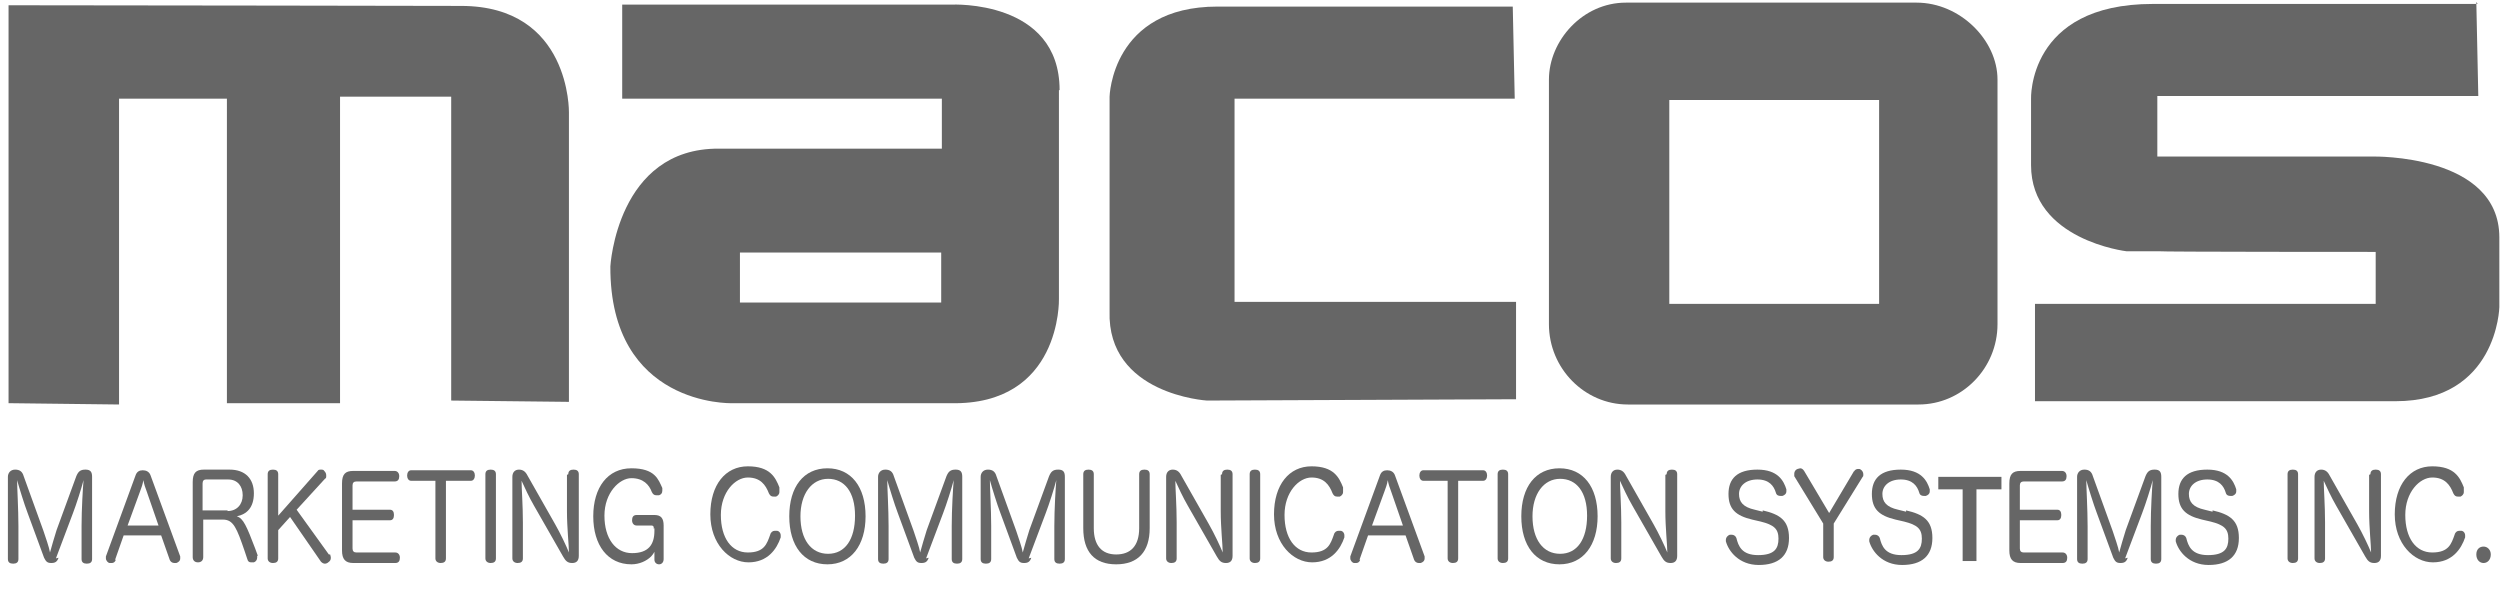
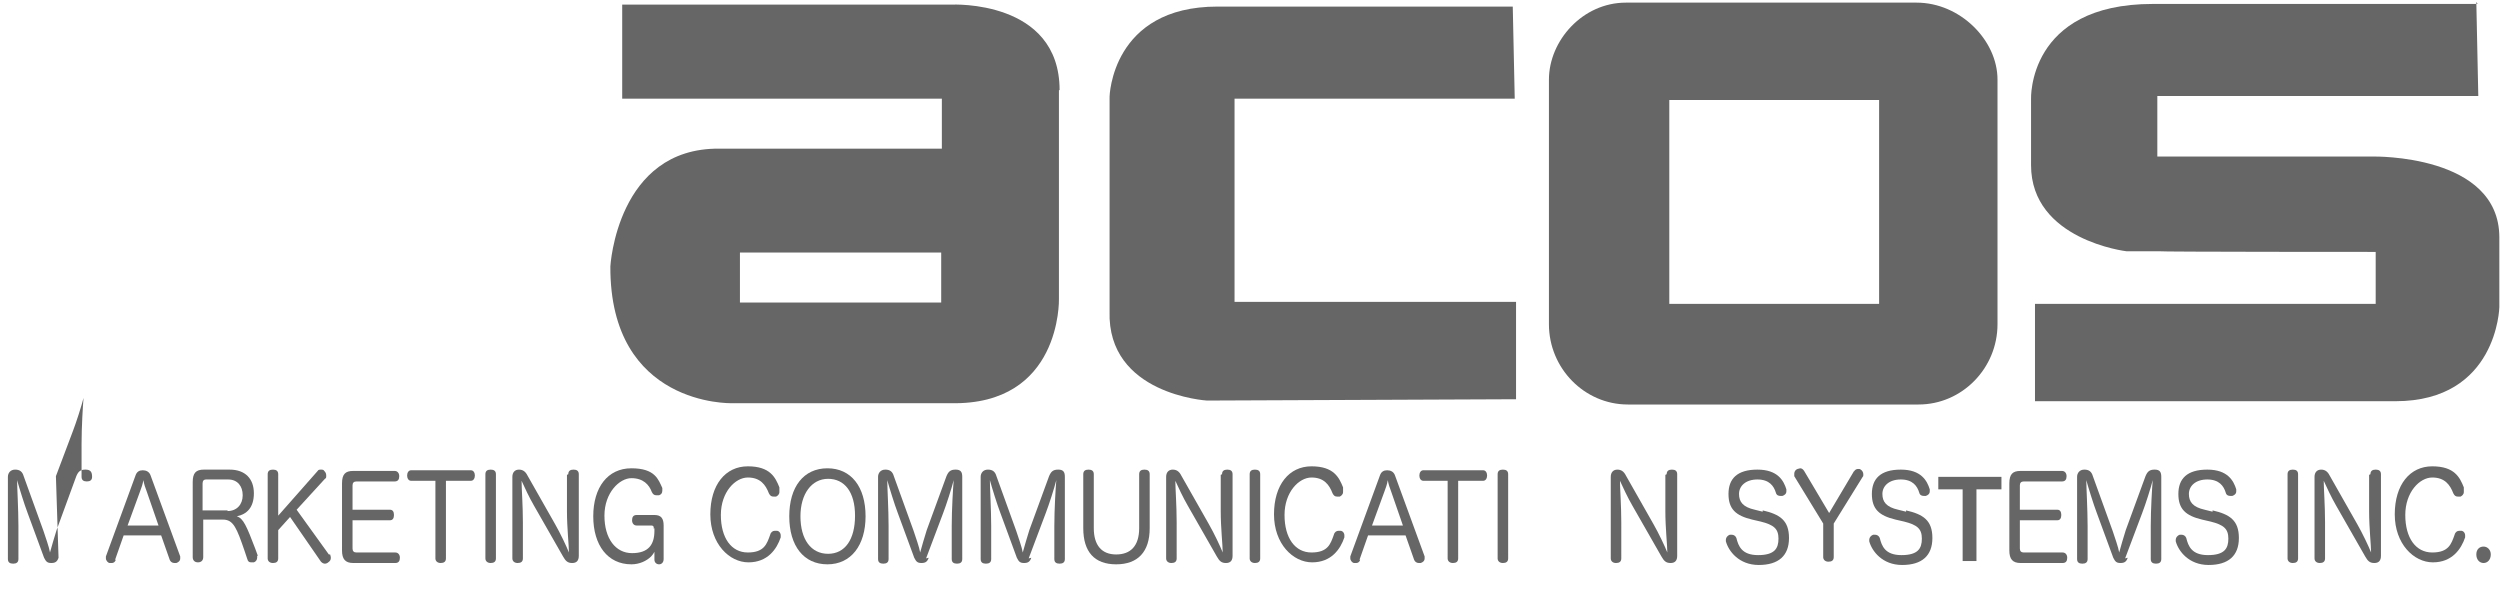
<svg xmlns="http://www.w3.org/2000/svg" id="_レイヤー_1" data-name="レイヤー_1" version="1.1" viewBox="0 0 380.1 92">
  <defs>
    <style>
      .st0 {
        fill: #666;
      }
    </style>
  </defs>
-   <path class="st0" d="M1.3,61.3V.8c16.4,0,68.8.1,68.8.1,16.7,0,16.4,16.2,16.4,16.2v44c.1,0-17.9-.2-17.9-.2V14.7h-16.9v46.6h-17.2V15h-16.4v46.5l-16.7-.2Z" />
  <g>
    <line class="st0" x1="94.6" y1=".6" x2="94.6" />
    <path class="st0" d="M161.1,13.7c0-13.8-16.4-13-16.4-13h-50.1c0-.1,0,14.3,0,14.3h48.6v7.6h-33.9c-15.5-.1-16.5,17.9-16.5,17.9-.1,21.3,18.4,20.8,18.4,20.8h33.3c16.9.4,16.5-15.8,16.5-15.8V13.7ZM143.1,46h-30.6v-7.6h30.6v7.6Z" />
  </g>
  <path class="st0" d="M230.1,1h-45c-16.1,0-16.4,13.7-16.4,13.7v32.6c-.4,12.7,14.8,13.6,14.8,13.6l47-.2v-14.8h-42.8V15h42.6l-.3-14Z" />
  <path class="st0" d="M291.4.4h-44.2c-6.6,0-11.7,5.8-11.7,11.7v37.2c0,6.7,5.4,12.2,12,12.2h44.2c6.6,0,12-5.5,12-12.2V12.1c0-6-5.7-11.7-12.3-11.7ZM285.7,46.2h-31.9V15.2h31.9v31Z" />
  <path class="st0" d="M376.7.6h-49.4c-19.1,0-18.5,14.5-18.5,14.5v10c0,11.4,14.5,13.1,14.5,13.1h4.9c0,.1,33,.1,33,.1v7.9h-51.8c0-.1,0,14.8,0,14.8h54.8c15.5,0,15.8-14.3,15.8-14.3v-10.6c0-12.7-19.2-12.3-19.2-12.3h-32.8v-9.2h48.8l-.3-14.3Z" />
  <g>
-     <path class="st0" d="M8.9,84.8c-.2.6-.5.8-1.1.8s-.8-.2-1.1-.8l-2.5-6.8c-.5-1.3-1.3-3.9-1.6-5,0,1.2.2,4.4.2,7v5c0,.5-.3.7-.8.7s-.8-.2-.8-.7v-12.5c0-.6.4-1.1,1.1-1.1s1.1.3,1.3,1l3,8.3c.3.9.9,2.6,1,3.3.2-.8.7-2.4,1-3.4l3-8.2c.3-.7.6-1,1.4-1s1,.4,1,1.1v12.5c0,.5-.3.7-.8.7s-.8-.2-.8-.7v-5c0-2.6.2-5.8.3-7-.3,1.2-1.1,3.7-1.6,5l-2.6,6.9Z" />
+     <path class="st0" d="M8.9,84.8c-.2.6-.5.8-1.1.8s-.8-.2-1.1-.8l-2.5-6.8c-.5-1.3-1.3-3.9-1.6-5,0,1.2.2,4.4.2,7v5c0,.5-.3.7-.8.7s-.8-.2-.8-.7v-12.5c0-.6.4-1.1,1.1-1.1s1.1.3,1.3,1l3,8.3c.3.9.9,2.6,1,3.3.2-.8.7-2.4,1-3.4l3-8.2c.3-.7.6-1,1.4-1s1,.4,1,1.1c0,.5-.3.7-.8.7s-.8-.2-.8-.7v-5c0-2.6.2-5.8.3-7-.3,1.2-1.1,3.7-1.6,5l-2.6,6.9Z" />
    <path class="st0" d="M17.6,85.1c-.1.4-.4.5-.6.5s-.2,0-.3,0c-.3,0-.6-.4-.6-.7s0-.2,0-.3l4.5-12.3c.2-.6.6-.8,1.1-.8s1,.2,1.2.8l4.5,12.3c0,.1,0,.2,0,.3,0,.4-.3.6-.6.7,0,0-.2,0-.3,0-.3,0-.6-.2-.7-.5l-1.3-3.7h-5.7l-1.3,3.7ZM24.1,79.9l-1.8-5.2c-.2-.5-.4-1.1-.5-1.7-.1.6-.3,1.2-.5,1.7l-1.9,5.2h4.7Z" />
    <path class="st0" d="M39.1,84.5c0,.1,0,.2,0,.3,0,.3-.2.6-.5.7-.1,0-.2,0-.4,0-.3,0-.5-.1-.6-.5l-.4-1.2c-1.2-3.5-1.7-4.8-3.3-4.8h-3v5.7c0,.5-.3.8-.8.8s-.8-.3-.8-.8v-11.4c0-1.4.5-1.9,1.7-1.9h3.9c2.4,0,3.7,1.4,3.7,3.6s-1.1,3.2-2.6,3.5c1,.3,1.5,1.5,2.8,4.9l.4,1.1ZM34.6,77.7c1.4,0,2.3-1,2.3-2.4s-.8-2.4-2.2-2.4h-3.4c-.3,0-.5.2-.5.6v4.1h3.8Z" />
    <path class="st0" d="M50.2,84.3c0,.1.1.3.1.5,0,.3-.1.5-.4.7-.1.1-.3.2-.5.2s-.4-.1-.6-.3l-4.7-6.8-1.8,2v4.3c0,.5-.3.7-.8.7s-.8-.3-.8-.7v-12.8c0-.5.3-.7.8-.7s.8.2.8.7v6.3l6-6.8c.1-.2.3-.2.5-.2s.4,0,.5.2c.2.2.3.4.3.7s0,.4-.2.5l-4.3,4.7,4.9,6.8Z" />
    <path class="st0" d="M53.6,83.4c0,.4.2.6.6.6h5.9c.4,0,.7.3.7.8s-.2.8-.7.8h-6.4c-1.2,0-1.7-.6-1.7-1.9v-10.2c0-1.4.5-1.9,1.7-1.9h6.3c.4,0,.7.3.7.8s-.2.8-.7.8h-5.8c-.4,0-.6.2-.6.6v3.7h5.7c.4,0,.6.3.6.8s-.2.8-.6.8h-5.7v4.4Z" />
    <path class="st0" d="M62.5,73.1c-.4,0-.6-.4-.6-.8s.2-.8.6-.8h9.1c.4,0,.6.4.6.8s-.2.8-.6.8h-3.8v11.8c0,.5-.3.7-.8.7s-.8-.3-.8-.7v-11.8h-3.8Z" />
    <path class="st0" d="M73.8,72.1c0-.5.3-.7.8-.7s.8.2.8.7v12.8c0,.5-.3.7-.8.7s-.8-.3-.8-.7v-12.8Z" />
    <path class="st0" d="M86.4,72.1c0-.5.3-.7.8-.7s.8.2.8.7v12.4c0,.7-.3,1.1-1,1.1s-1-.3-1.4-1l-4.4-7.7c-.7-1.2-1.5-2.9-1.9-3.8,0,1.2.2,3.7.2,6.3v5.5c0,.5-.3.7-.8.7s-.8-.3-.8-.7v-12.4c0-.7.4-1.1,1-1.1s1,.3,1.3.9l4.2,7.4c.8,1.4,1.7,3.3,2.1,4.3,0-1.1-.3-3.7-.3-6.3v-5.5Z" />
    <path class="st0" d="M99.4,80.4c0-.3,0-.5-.4-.5h-2.2c-.4,0-.7-.3-.7-.8s.2-.8.7-.8h2.7c1,0,1.4.5,1.4,1.6v5.1c0,.5-.3.8-.7.8s-.7-.3-.7-.7v-.5c0-.2,0-.5,0-.7-.1.2-.3.5-.5.7-.7.7-1.8,1.2-3,1.2-3.6,0-5.8-2.9-5.8-7.3s2.2-7.3,5.8-7.3,4.1,1.7,4.7,3c0,.1,0,.3,0,.4,0,.4-.2.6-.5.7-.1,0-.3,0-.4,0-.3,0-.5-.1-.7-.5-.4-1.1-1.3-2.1-3.1-2.1s-4.1,2.2-4.1,5.7,1.7,5.7,4.2,5.7,3.4-1.3,3.4-3.4v-.4Z" />
    <path class="st0" d="M118.5,74.4c0,.1,0,.3,0,.4,0,.4-.3.6-.5.7-.1,0-.3,0-.4,0-.3,0-.5-.1-.7-.5-.5-1.3-1.3-2.4-3.2-2.4s-4.1,2.2-4.1,5.7,1.6,5.7,4.1,5.7,2.9-1.3,3.4-2.7c.1-.4.4-.6.7-.6s.2,0,.3,0c.3,0,.6.3.6.7s0,.2,0,.3c-.6,1.8-2,3.8-4.9,3.8s-5.8-2.8-5.8-7.3,2.3-7.3,5.7-7.3,4.2,1.7,4.8,3.2Z" />
    <path class="st0" d="M131.6,78.5c0,4.4-2.2,7.3-5.8,7.3s-5.8-2.8-5.8-7.3,2.2-7.3,5.8-7.3,5.8,2.8,5.8,7.3ZM121.7,78.5c0,3.5,1.6,5.7,4.2,5.7s4.1-2.2,4.1-5.8-1.6-5.6-4.1-5.6-4.2,2.3-4.2,5.7Z" />
    <path class="st0" d="M141.2,84.8c-.2.6-.5.8-1.1.8s-.8-.2-1.1-.8l-2.5-6.8c-.5-1.3-1.3-3.9-1.6-5,0,1.2.2,4.4.2,7v5c0,.5-.3.7-.8.7s-.8-.2-.8-.7v-12.5c0-.6.4-1.1,1.1-1.1s1.1.3,1.3,1l3,8.3c.3.9.9,2.6,1,3.3.2-.8.7-2.4,1-3.4l3-8.2c.3-.7.6-1,1.4-1s1,.4,1,1.1v12.5c0,.5-.3.7-.8.7s-.8-.2-.8-.7v-5c0-2.6.2-5.8.3-7-.3,1.2-1.1,3.7-1.6,5l-2.6,6.9Z" />
    <path class="st0" d="M156.8,84.8c-.2.6-.5.8-1.1.8s-.8-.2-1.1-.8l-2.5-6.8c-.5-1.3-1.3-3.9-1.6-5,0,1.2.2,4.4.2,7v5c0,.5-.3.7-.8.7s-.8-.2-.8-.7v-12.5c0-.6.4-1.1,1.1-1.1s1.1.3,1.3,1l3,8.3c.3.9.9,2.6,1,3.3.2-.8.7-2.4,1-3.4l3-8.2c.3-.7.6-1,1.4-1s1,.4,1,1.1v12.5c0,.5-.3.7-.8.7s-.8-.2-.8-.7v-5c0-2.6.2-5.8.3-7-.3,1.2-1.1,3.7-1.6,5l-2.6,6.9Z" />
    <path class="st0" d="M164.7,72.1c0-.5.3-.7.8-.7s.8.2.8.7v8.2c0,2.6,1.2,4,3.4,4s3.5-1.3,3.5-4v-8.2c0-.5.3-.7.8-.7s.8.2.8.7v8.2c0,3.6-1.8,5.5-5.1,5.5s-5-1.9-5-5.5v-8.2Z" />
    <path class="st0" d="M185.8,72.1c0-.5.3-.7.8-.7s.8.2.8.7v12.4c0,.7-.3,1.1-1,1.1s-1-.3-1.4-1l-4.4-7.7c-.7-1.2-1.5-2.9-1.9-3.8,0,1.2.2,3.7.2,6.3v5.5c0,.5-.3.7-.8.7s-.8-.3-.8-.7v-12.4c0-.7.4-1.1,1-1.1s1,.3,1.3.9l4.2,7.4c.8,1.4,1.7,3.3,2.1,4.3,0-1.1-.3-3.7-.3-6.3v-5.5Z" />
    <path class="st0" d="M190,72.1c0-.5.3-.7.8-.7s.8.2.8.7v12.8c0,.5-.3.7-.8.7s-.8-.3-.8-.7v-12.8Z" />
    <path class="st0" d="M204.2,74.4c0,.1,0,.3,0,.4,0,.4-.3.6-.5.7-.1,0-.3,0-.4,0-.3,0-.5-.1-.7-.5-.5-1.3-1.3-2.4-3.2-2.4s-4.1,2.2-4.1,5.7,1.6,5.7,4.1,5.7,2.9-1.3,3.4-2.7c.1-.4.4-.6.7-.6s.2,0,.3,0c.3,0,.6.3.6.7s0,.2,0,.3c-.6,1.8-2,3.8-4.9,3.8s-5.8-2.8-5.8-7.3,2.3-7.3,5.7-7.3,4.2,1.7,4.8,3.2Z" />
    <path class="st0" d="M206.8,85.1c-.1.4-.4.5-.6.5s-.2,0-.3,0c-.3,0-.6-.4-.6-.7s0-.2,0-.3l4.5-12.3c.2-.6.6-.8,1.1-.8s1,.2,1.2.8l4.5,12.3c0,.1,0,.2,0,.3,0,.4-.3.6-.6.7,0,0-.2,0-.3,0-.3,0-.6-.2-.7-.5l-1.3-3.7h-5.7l-1.3,3.7ZM213.3,79.9l-1.8-5.2c-.2-.5-.4-1.1-.5-1.7-.1.6-.3,1.2-.5,1.7l-1.9,5.2h4.7Z" />
    <path class="st0" d="M216.4,73.1c-.4,0-.6-.4-.6-.8s.2-.8.6-.8h9.1c.4,0,.6.4.6.8s-.2.8-.6.8h-3.8v11.8c0,.5-.3.7-.8.7s-.8-.3-.8-.7v-11.8h-3.8Z" />
    <path class="st0" d="M227.7,72.1c0-.5.3-.7.8-.7s.8.2.8.7v12.8c0,.5-.3.7-.8.7s-.8-.3-.8-.7v-12.8Z" />
-     <path class="st0" d="M242.9,78.5c0,4.4-2.2,7.3-5.8,7.3s-5.8-2.8-5.8-7.3,2.2-7.3,5.8-7.3,5.8,2.8,5.8,7.3ZM233,78.5c0,3.5,1.6,5.7,4.2,5.7s4.1-2.2,4.1-5.8-1.6-5.6-4.1-5.6-4.2,2.3-4.2,5.7Z" />
    <path class="st0" d="M253.4,72.1c0-.5.3-.7.8-.7s.8.2.8.7v12.4c0,.7-.3,1.1-1,1.1s-1-.3-1.4-1l-4.4-7.7c-.7-1.2-1.5-2.9-1.9-3.8,0,1.2.2,3.7.2,6.3v5.5c0,.5-.3.7-.8.7s-.8-.3-.8-.7v-12.4c0-.7.4-1.1,1-1.1s1,.3,1.3.9l4.2,7.4c.8,1.4,1.7,3.3,2.1,4.3,0-1.1-.3-3.7-.3-6.3v-5.5Z" />
    <path class="st0" d="M268,77.6c2.6.6,4,1.5,4,4.2s-1.6,4.1-4.6,4.1-4.6-2.1-5-3.6c0,0,0-.2,0-.2,0-.4.3-.7.6-.8,0,0,.2,0,.3,0,.3,0,.6.2.7.5.3,1.2.8,2.6,3.3,2.6s3.1-1,3.1-2.5-.7-2.1-2.7-2.6l-1.3-.3c-2.5-.6-3.6-1.6-3.6-3.9s1.3-3.7,4.4-3.7,4,1.7,4.4,3c0,0,0,.2,0,.3,0,.4-.3.6-.6.7,0,0-.2,0-.3,0-.3,0-.6-.1-.7-.5-.3-1-1-2-2.8-2s-2.8,1-2.8,2.2.6,2,2.4,2.4l1.2.3Z" />
    <path class="st0" d="M281.9,71.7c.1-.3.4-.4.6-.4s.3,0,.4.1c.2.1.4.4.4.7s0,.3-.1.4l-4.4,7.1v5.1c0,.5-.3.7-.8.7s-.8-.3-.8-.7v-5.1l-4.4-7.2c0-.1,0-.2,0-.4,0-.3.2-.6.5-.7.1,0,.3-.1.4-.1.2,0,.4.1.6.4l3.8,6.4,3.8-6.4Z" />
    <path class="st0" d="M289.8,77.6c2.6.6,4,1.5,4,4.2s-1.6,4.1-4.6,4.1-4.6-2.1-5-3.6c0,0,0-.2,0-.2,0-.4.3-.7.6-.8,0,0,.2,0,.3,0,.3,0,.6.2.7.5.3,1.2.8,2.6,3.3,2.6s3.1-1,3.1-2.5-.7-2.1-2.7-2.6l-1.3-.3c-2.5-.6-3.6-1.6-3.6-3.9s1.3-3.7,4.4-3.7,4,1.7,4.4,3c0,0,0,.2,0,.3,0,.4-.3.6-.6.7,0,0-.2,0-.3,0-.3,0-.6-.1-.7-.5-.3-1-1-2-2.8-2s-2.8,1-2.8,2.2.6,2,2.4,2.4l1.2.3Z" />
    <path class="st0" d="M294.7,72.5h9.6v1.9h-3.8v10.9h-2.1v-10.9h-3.7v-1.9Z" />
    <path class="st0" d="M307.1,83.4c0,.4.2.6.6.6h5.9c.4,0,.7.3.7.8s-.2.8-.7.8h-6.4c-1.2,0-1.7-.6-1.7-1.9v-10.2c0-1.4.5-1.9,1.7-1.9h6.3c.4,0,.7.3.7.8s-.2.8-.7.8h-5.8c-.4,0-.6.2-.6.6v3.7h5.7c.4,0,.6.3.6.8s-.2.8-.6.8h-5.7v4.4Z" />
    <path class="st0" d="M323.5,84.8c-.2.6-.5.8-1.1.8s-.8-.2-1.1-.8l-2.5-6.8c-.5-1.3-1.3-3.9-1.6-5,0,1.2.2,4.4.2,7v5c0,.5-.3.7-.8.7s-.8-.2-.8-.7v-12.5c0-.6.4-1.1,1.1-1.1s1.1.3,1.3,1l3,8.3c.3.9.9,2.6,1,3.3.2-.8.7-2.4,1-3.4l3-8.2c.3-.7.6-1,1.4-1s1,.4,1,1.1v12.5c0,.5-.3.7-.8.7s-.8-.2-.8-.7v-5c0-2.6.2-5.8.3-7-.3,1.2-1.1,3.7-1.6,5l-2.6,6.9Z" />
    <path class="st0" d="M336.4,77.6c2.6.6,4,1.5,4,4.2s-1.6,4.1-4.6,4.1-4.6-2.1-5-3.6c0,0,0-.2,0-.2,0-.4.3-.7.6-.8,0,0,.2,0,.3,0,.3,0,.6.2.7.5.3,1.2.8,2.6,3.3,2.6s3.1-1,3.1-2.5-.7-2.1-2.7-2.6l-1.3-.3c-2.5-.6-3.6-1.6-3.6-3.9s1.3-3.7,4.4-3.7,4,1.7,4.4,3c0,0,0,.2,0,.3,0,.4-.3.6-.6.7,0,0-.2,0-.3,0-.3,0-.6-.1-.7-.5-.3-1-1-2-2.8-2s-2.8,1-2.8,2.2.6,2,2.4,2.4l1.2.3Z" />
    <path class="st0" d="M347.8,72.1c0-.5.3-.7.8-.7s.8.2.8.7v12.8c0,.5-.3.7-.8.7s-.8-.3-.8-.7v-12.8Z" />
    <path class="st0" d="M360.4,72.1c0-.5.3-.7.8-.7s.8.2.8.7v12.4c0,.7-.3,1.1-1,1.1s-1-.3-1.4-1l-4.4-7.7c-.7-1.2-1.5-2.9-1.9-3.8,0,1.2.2,3.7.2,6.3v5.5c0,.5-.3.7-.8.7s-.8-.3-.8-.7v-12.4c0-.7.4-1.1,1-1.1s1,.3,1.3.9l4.2,7.4c.8,1.4,1.7,3.3,2.1,4.3,0-1.1-.3-3.7-.3-6.3v-5.5Z" />
    <path class="st0" d="M374.6,74.4c0,.1,0,.3,0,.4,0,.4-.3.6-.5.7-.1,0-.3,0-.4,0-.3,0-.5-.1-.7-.5-.5-1.3-1.3-2.4-3.2-2.4s-4.1,2.2-4.1,5.7,1.6,5.7,4.1,5.7,2.9-1.3,3.4-2.7c.1-.4.4-.6.7-.6s.2,0,.3,0c.3,0,.6.3.6.7s0,.2,0,.3c-.6,1.8-2,3.8-4.9,3.8s-5.8-2.8-5.8-7.3,2.3-7.3,5.7-7.3,4.2,1.7,4.8,3.2Z" />
    <path class="st0" d="M378.7,84.3c0,.8-.5,1.3-1.1,1.3s-1.1-.5-1.1-1.3.5-1.2,1.1-1.2,1.1.5,1.1,1.2Z" />
  </g>
</svg>